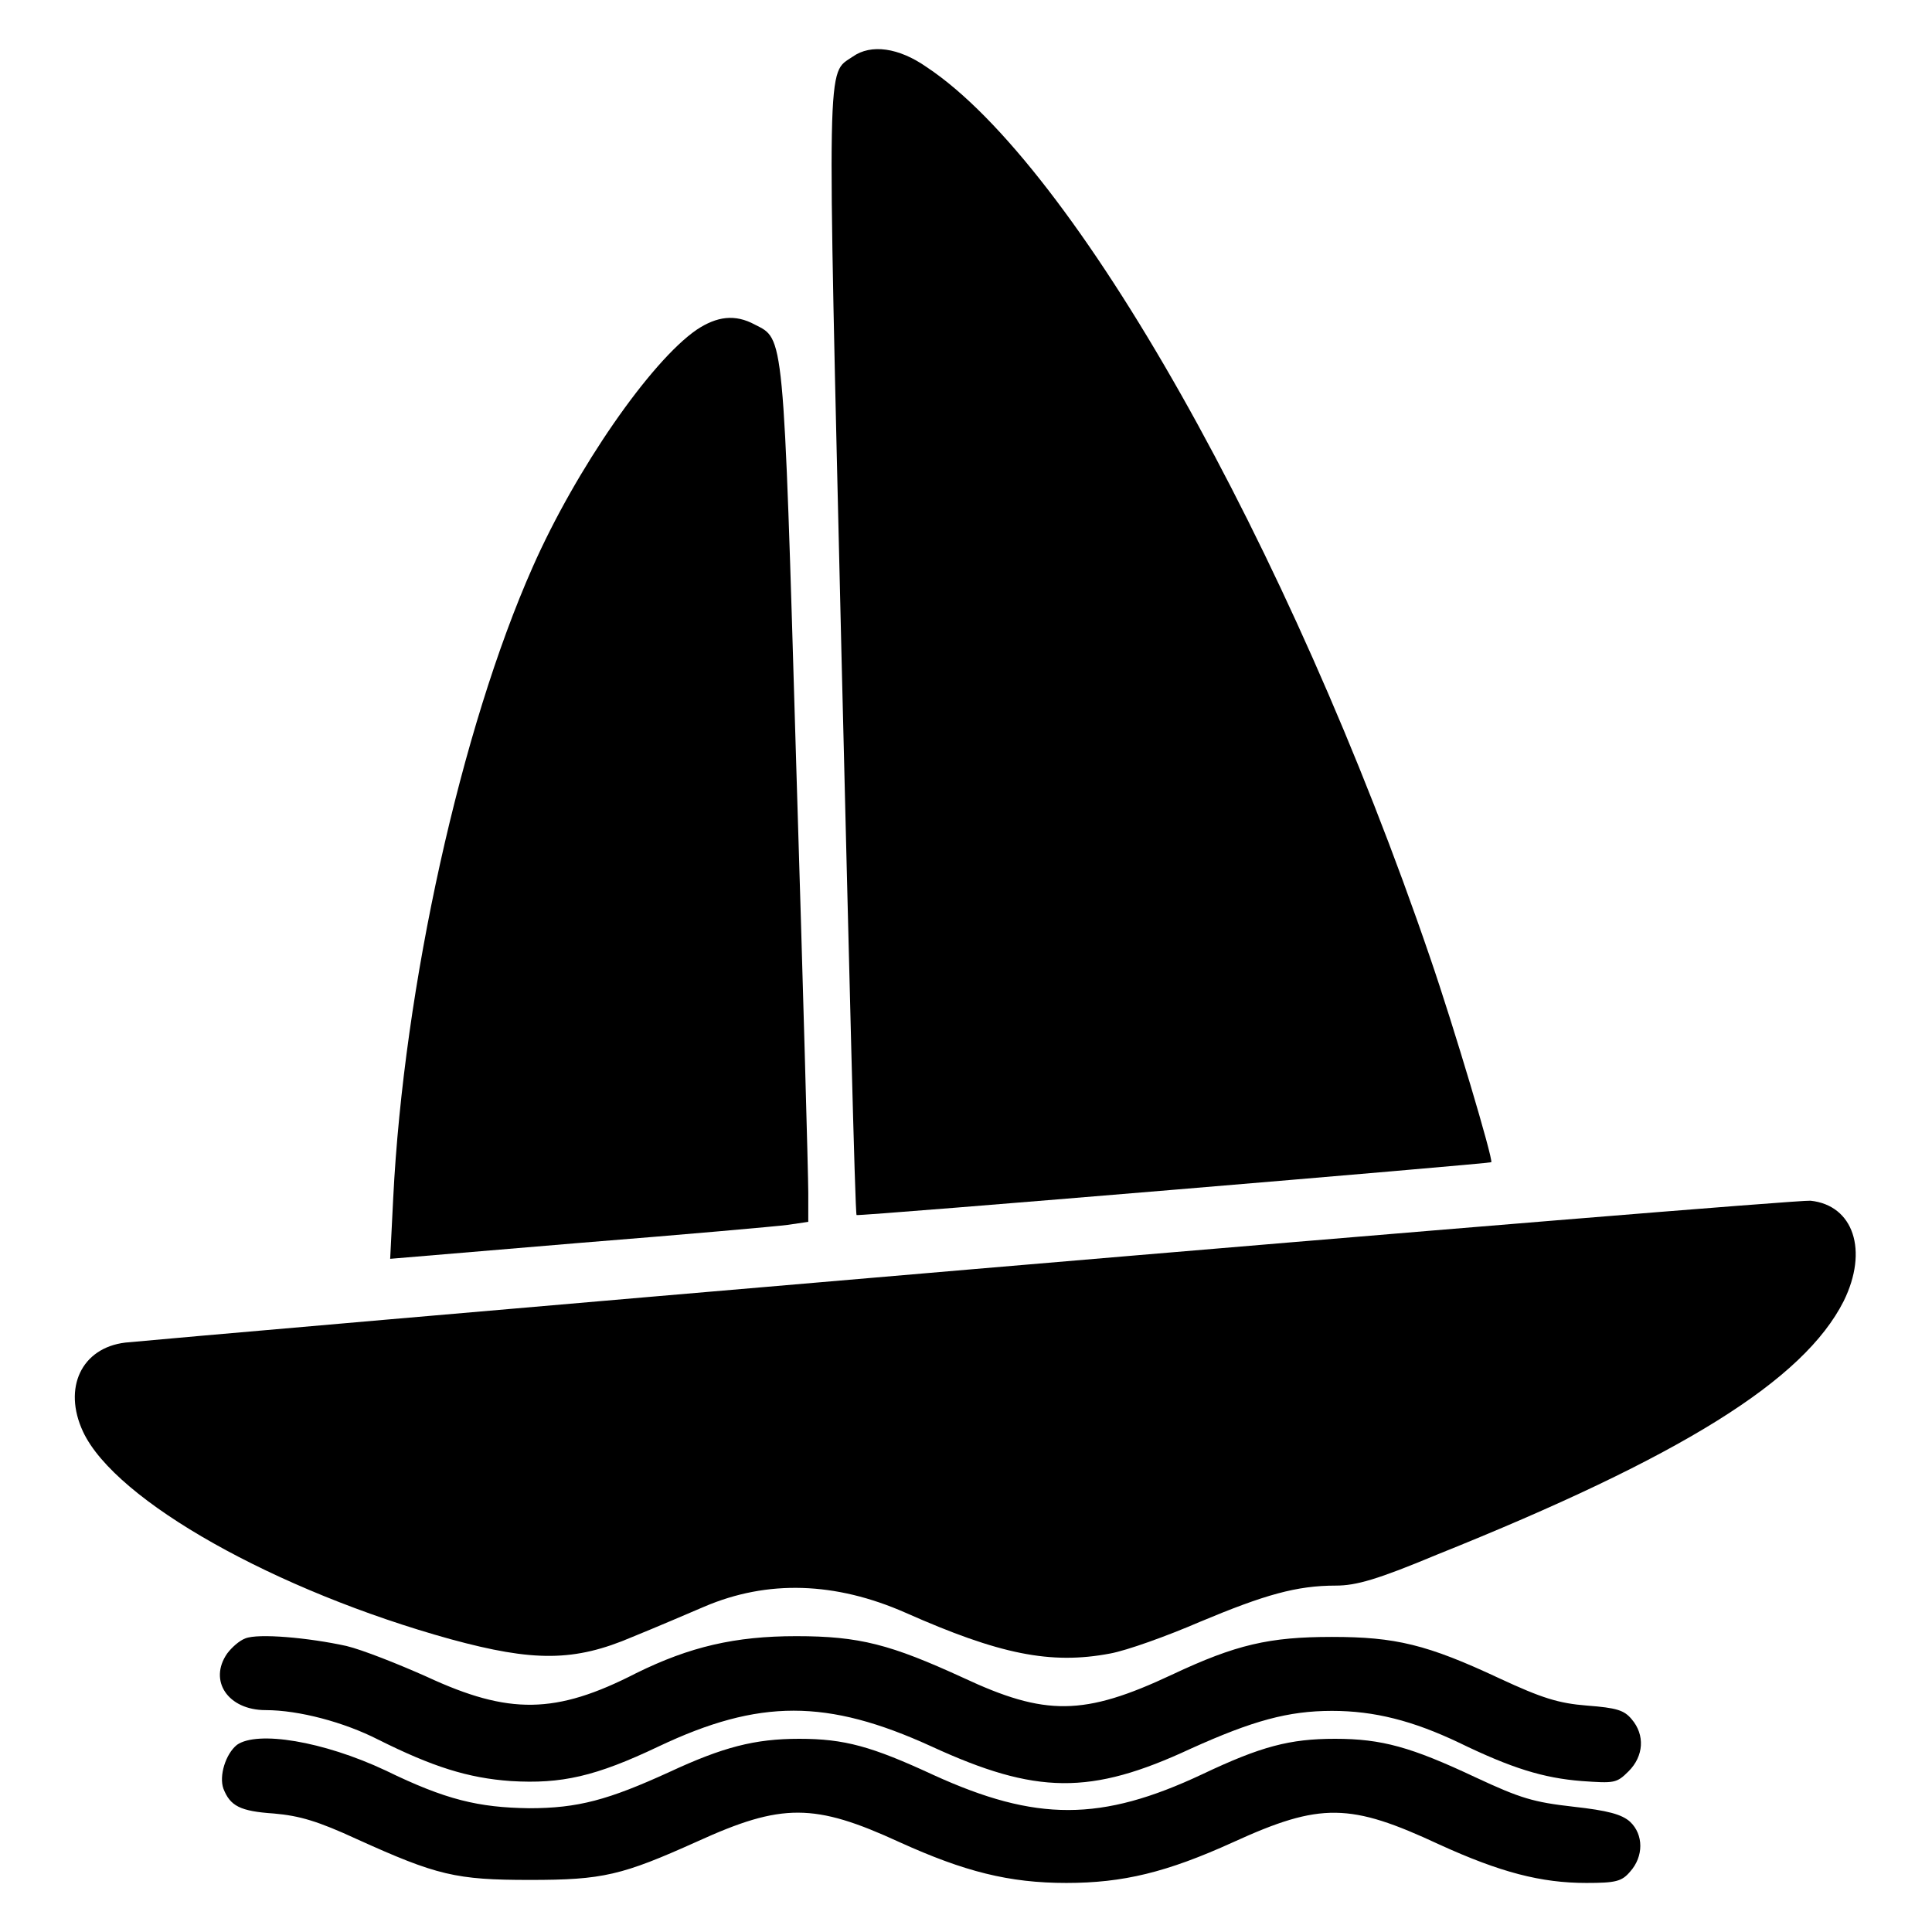
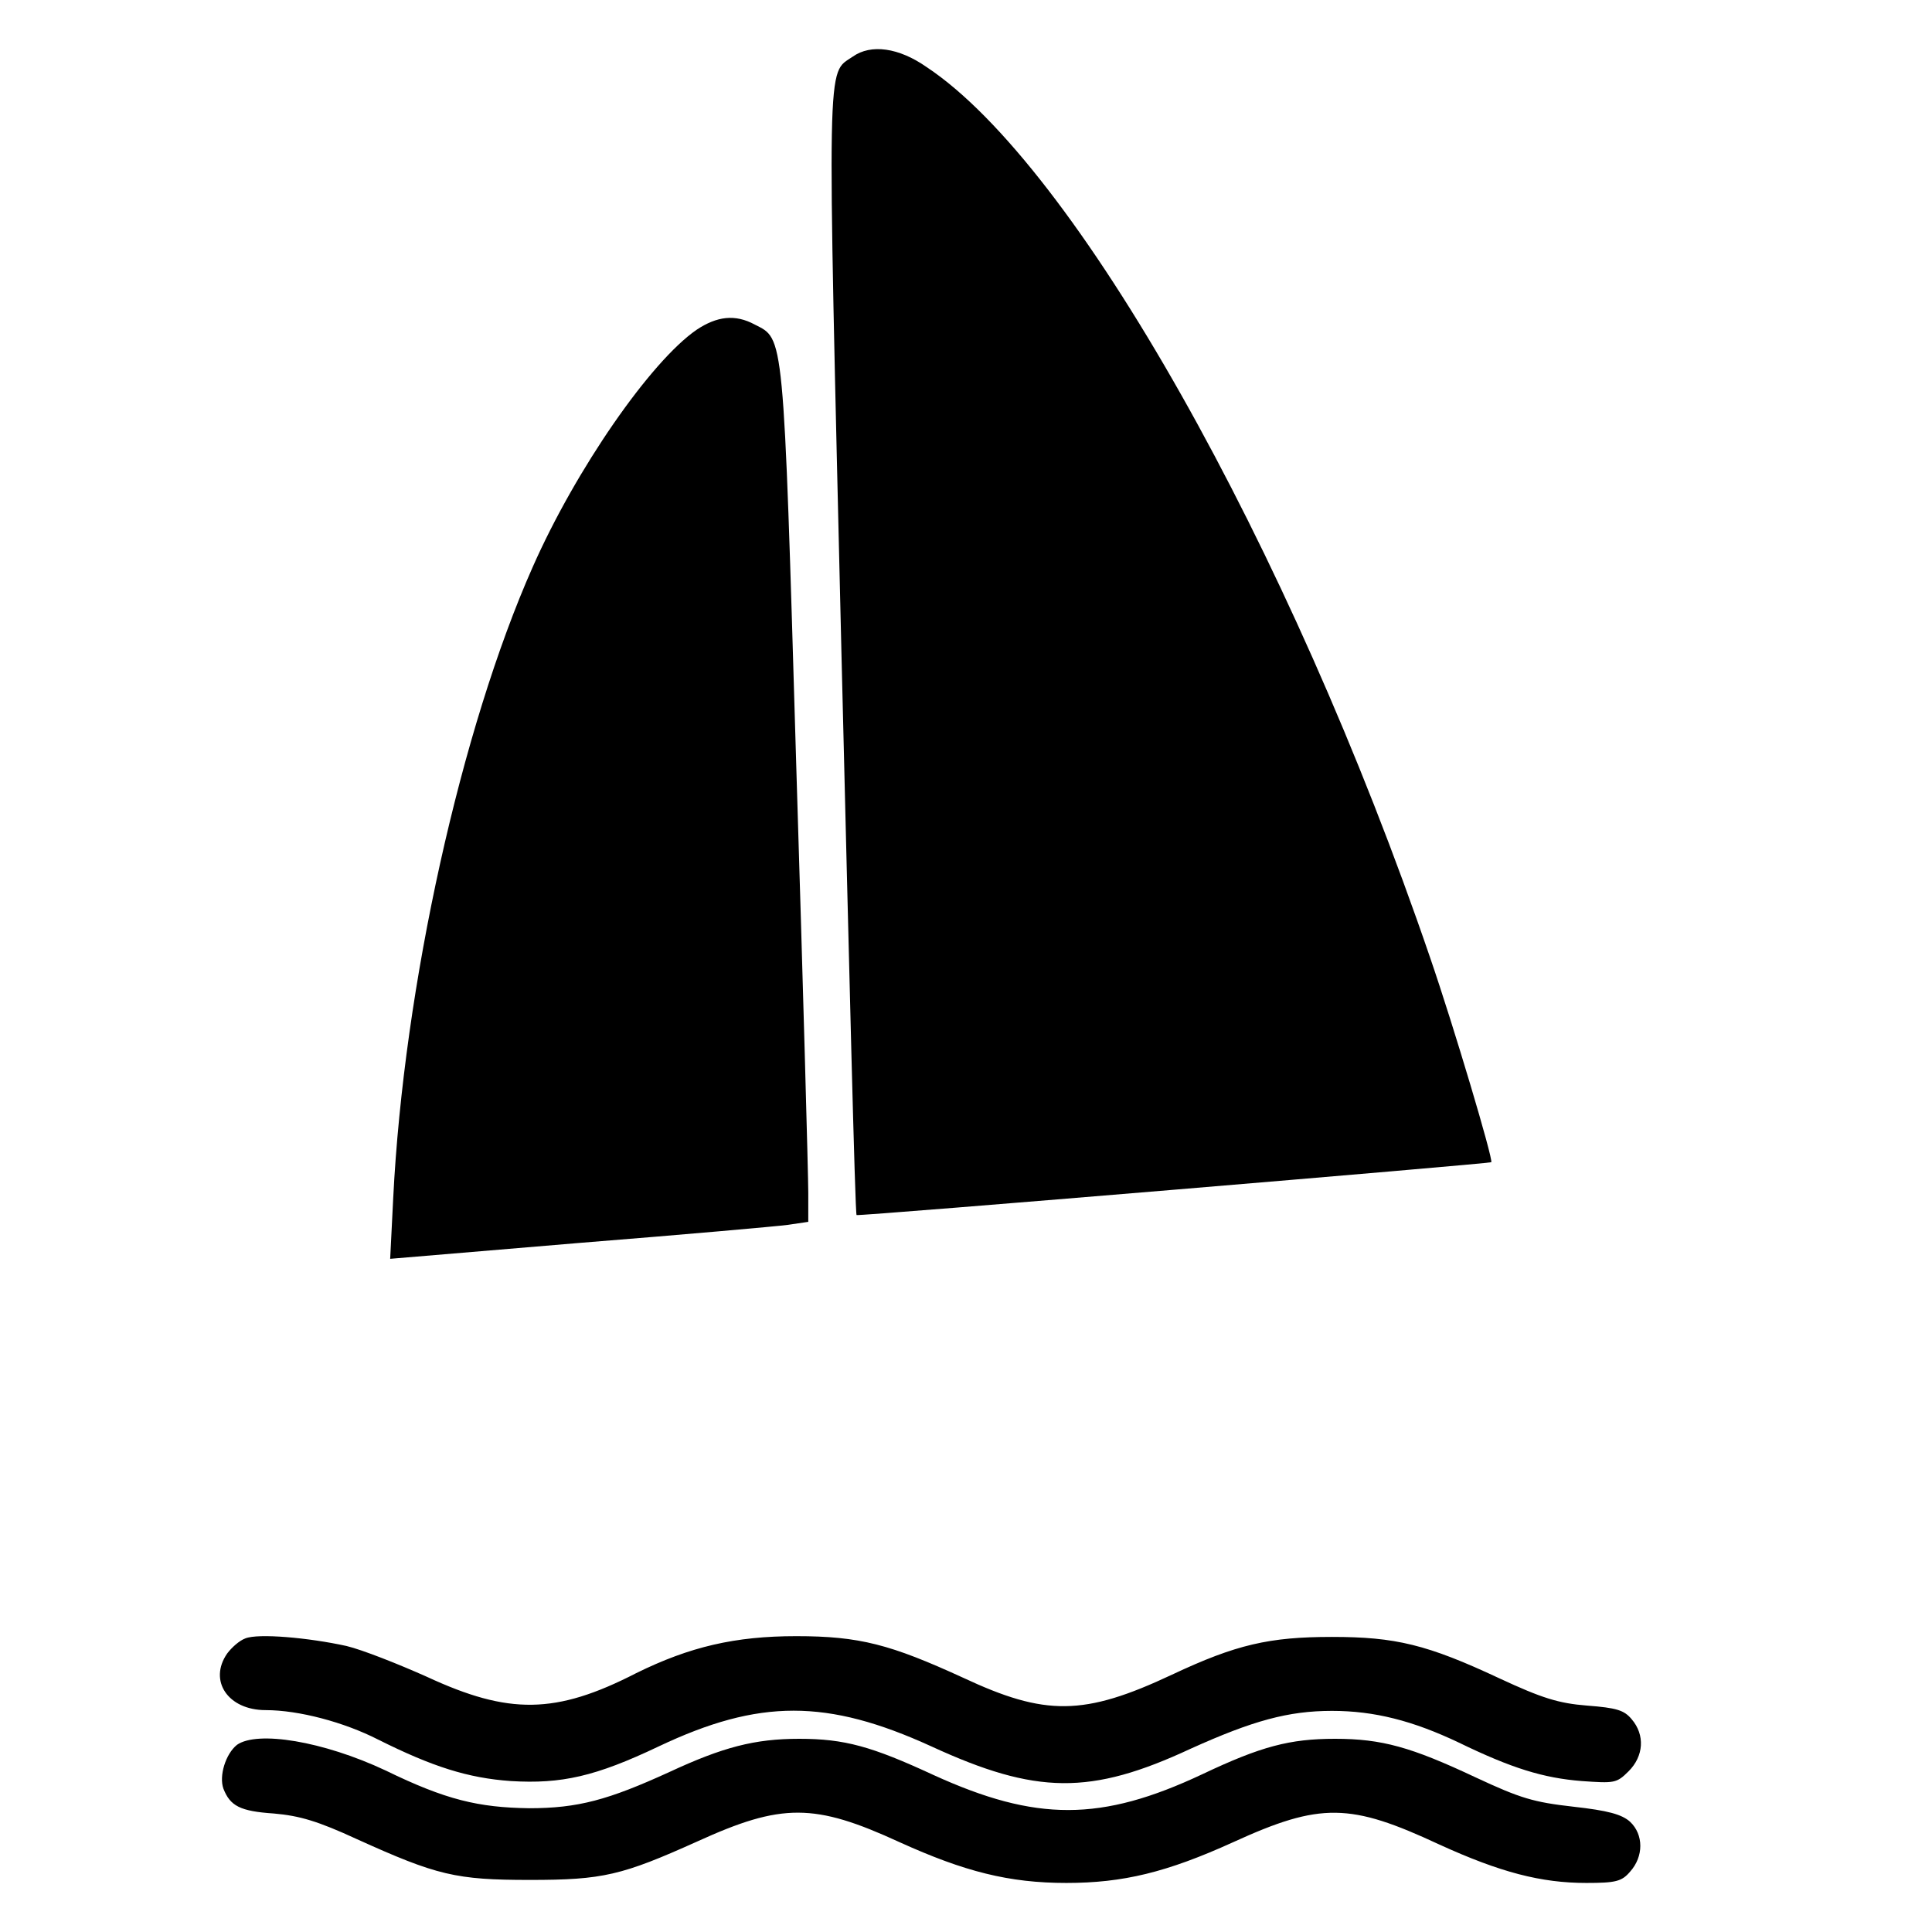
<svg xmlns="http://www.w3.org/2000/svg" version="1.1" x="0px" y="0px" viewBox="0 0 256 256" enable-background="new 0 0 256 256" xml:space="preserve">
  <g>
    <g>
      <g>
        <path fill="#000000" d="M113,7.5c-3.5,2.4-3.4-1.3-1.5,79.2c1,40.7,1.8,74.1,2,74.3c0.2,0.2,83.8-6.8,84.1-7c0.3-0.3-5-18.1-8.1-27.1c-18.7-54.7-47.1-105-66.7-118C119.1,6.3,115.4,5.8,113,7.5z" />
        <path fill="#000000" d="M92.3,43.7c-6.1,4.2-16,18.5-21.7,31.4c-9.5,21.4-17.1,55.6-18.5,83.7l-0.4,8l25-2.1c13.8-1.1,26.2-2.2,27.7-2.4l2.7-0.4V158c0-2.2-0.7-27.7-1.6-56.8C103.8,43.5,103.9,45,100,43C97.4,41.6,95,41.9,92.3,43.7z" />
-         <path fill="#000000" d="M128.6,168.2c-59.8,5.1-110.2,9.5-112,9.7c-5.8,0.7-8.3,6-5.6,11.8c4.3,9.2,25.6,21.1,48.7,27.5c11,3,16.4,3,24.1-0.3c3.2-1.3,7.4-3.1,9.5-4c8.4-3.6,17.4-3.3,26.7,0.8c12.4,5.5,19.2,6.9,27.1,5.4c2.2-0.4,7.5-2.3,11.9-4.2c8.6-3.6,12.8-4.8,18-4.8c2.7,0,5.5-0.8,13.4-4.1c32.4-13,48.6-23.1,53.9-33.6c3.3-6.7,1.3-12.7-4.4-13.3C238.6,159,188.5,163.1,128.6,168.2z" />
        <path fill="#000000" d="M32.5,217.1c-0.8,0.3-1.8,1.2-2.4,2c-2.5,3.6,0.1,7.5,5.1,7.5c4.4,0,10.4,1.6,14.9,3.9c7.2,3.6,11.9,5.1,17.6,5.5c6.7,0.4,11.2-0.6,19.6-4.6c13.3-6.3,22.3-6.3,36.1,0c13.9,6.4,21.1,6.5,34.4,0.3c8.2-3.7,12.9-5,18.7-5c5.6,0,10.7,1.3,16.8,4.2c7,3.4,11.2,4.7,16.3,5.1c4.3,0.3,4.6,0.3,6.2-1.3c2-2,2.2-4.8,0.4-6.9c-1-1.2-2-1.5-5.9-1.8c-3.8-0.3-6-1-11.6-3.6c-9.6-4.5-13.8-5.5-22.2-5.5c-8.3,0-12.7,1-21.2,5c-11.7,5.5-16.8,5.5-27.7,0.4c-9.6-4.4-13.7-5.5-22.1-5.5c-8.1,0-14.1,1.4-21.2,4.9c-10.7,5.5-16.9,5.5-27.7,0.5c-3.8-1.7-8.6-3.6-10.7-4.1C40.9,217,34.2,216.4,32.5,217.1z" />
        <path fill="#000000" d="M31.4,231.2c-1.5,1.2-2.4,4.1-1.8,5.8c0.9,2.3,2.2,3,6.7,3.3c3.4,0.3,5.8,1,11,3.4c10.6,4.8,13.1,5.4,22.9,5.4c9.7,0,12.2-0.6,22.2-5.1c11.2-5.1,15.5-5.1,26.8,0.1c8.6,3.9,14.5,5.4,22.1,5.4c7.5,0,13.3-1.4,22.1-5.4c11.6-5.3,15.5-5.2,27.3,0.3c8.1,3.7,13.5,5.1,19.5,5.1c3.9,0,4.7-0.2,5.8-1.5c1.8-2,1.8-4.9,0-6.6c-1.1-1-3-1.5-7.5-2c-5.3-0.6-7-1.1-13-3.9c-8.5-4-12.4-5.1-18.6-5.1c-6,0-9.8,1-17.6,4.7c-13.4,6.3-22,6.3-35.6,0.1c-8.2-3.8-11.8-4.8-17.8-4.8c-5.9,0-10.1,1.1-17.2,4.4c-8.1,3.7-12.1,4.8-18.6,4.8c-6.7-0.1-11-1.1-19-5C42.8,230.7,34.1,229.3,31.4,231.2z" />
      </g>
    </g>
  </g>
</svg>